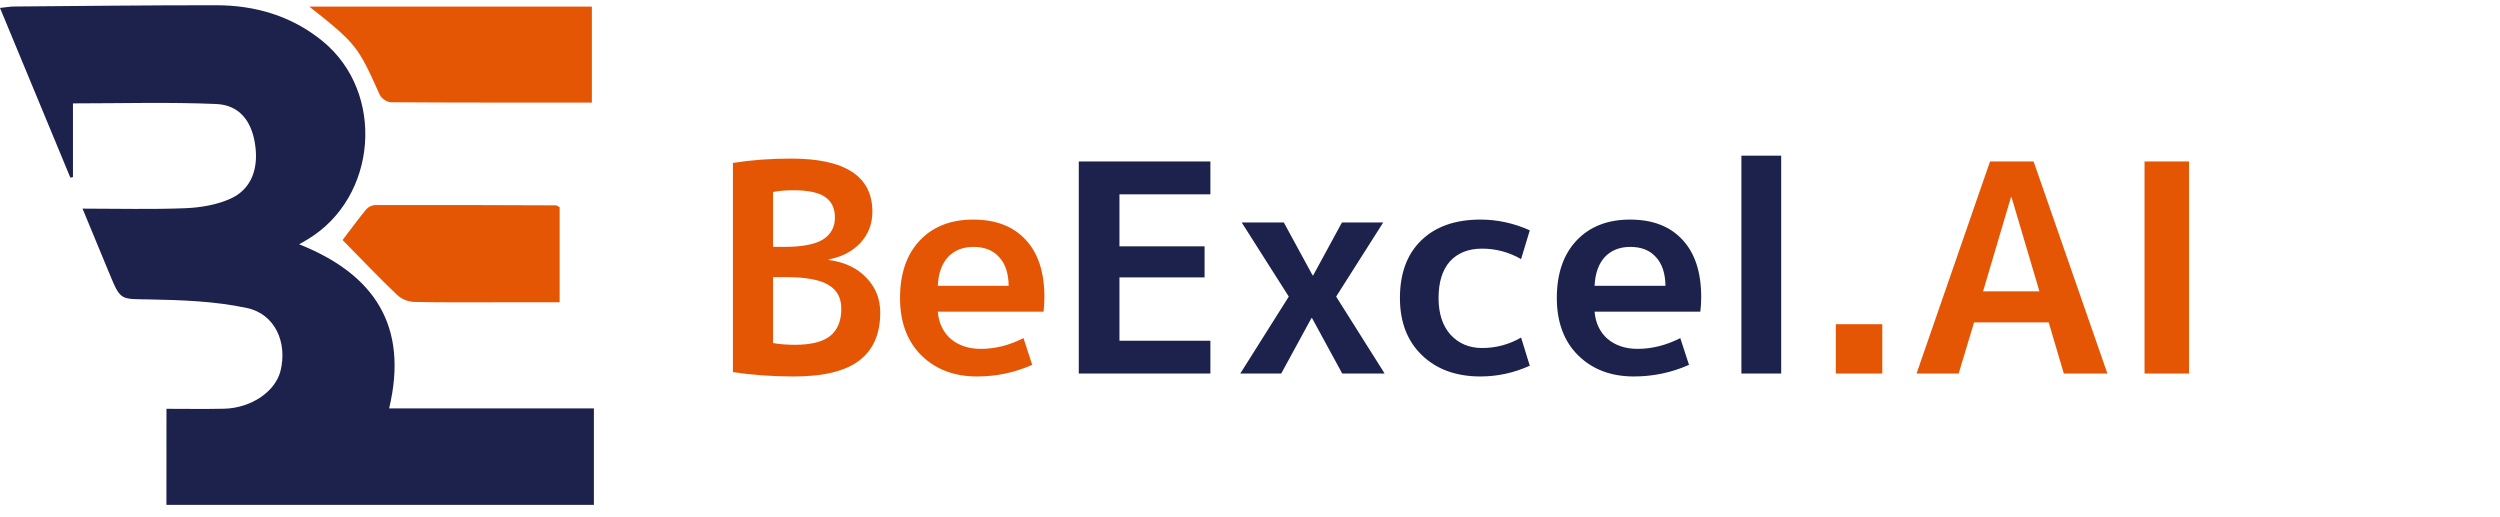
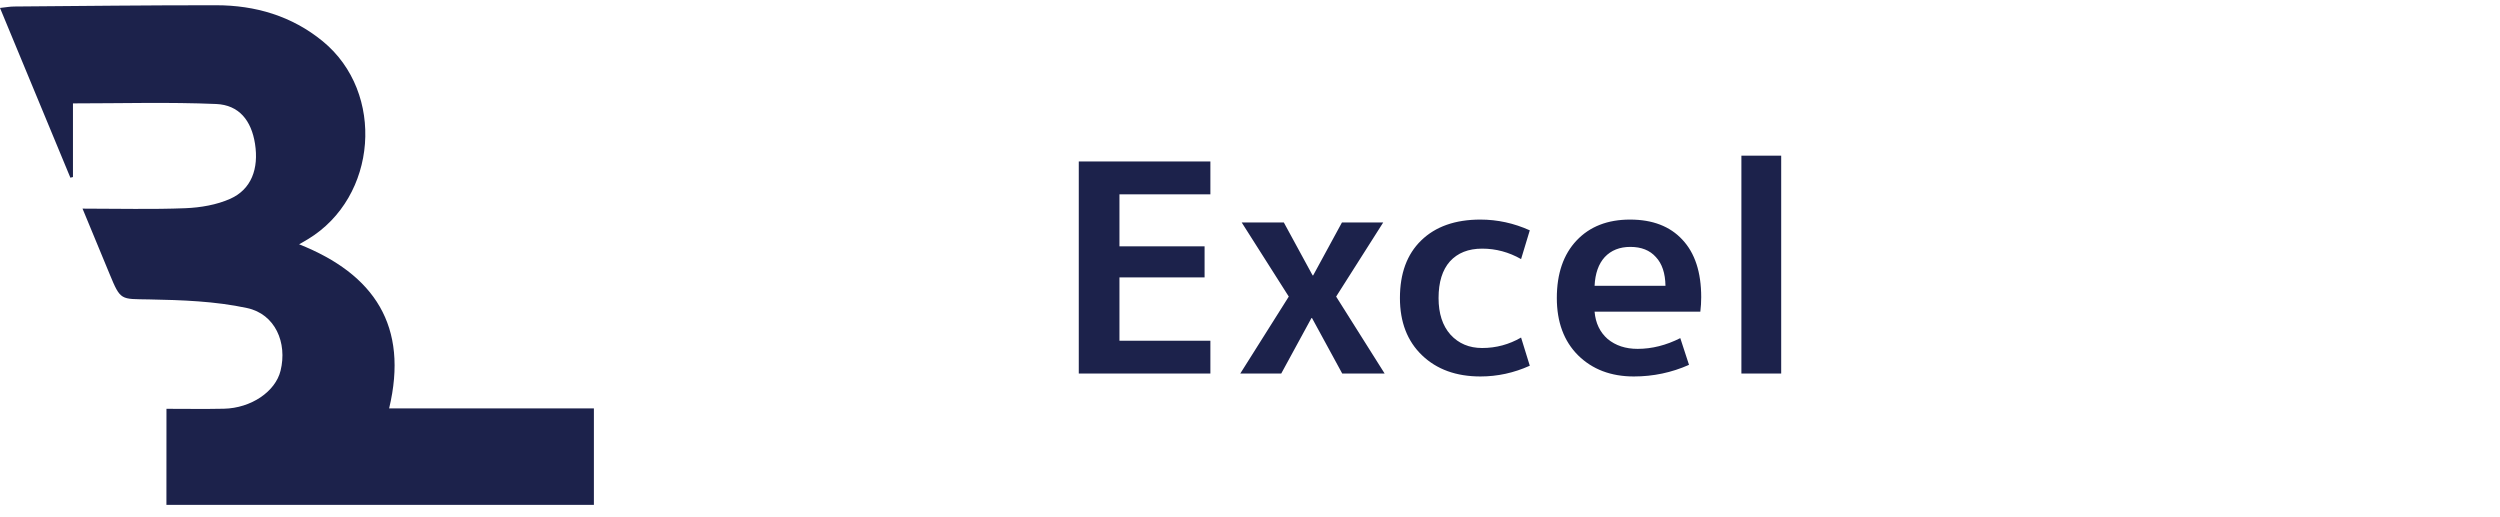
<svg xmlns="http://www.w3.org/2000/svg" width="174" height="36" viewBox="0 0 174 36" fill="none">
-   <path d="M53.803 17.184H54.551C55.805 17.184 56.708 17.015 57.261 16.678C57.827 16.328 58.11 15.816 58.11 15.142C58.11 14.495 57.881 14.016 57.422 13.706C56.977 13.396 56.236 13.241 55.198 13.241C54.686 13.241 54.221 13.281 53.803 13.362V17.184ZM53.803 19.287V23.877C54.275 23.958 54.78 23.998 55.319 23.998C56.438 23.998 57.254 23.796 57.766 23.392C58.292 22.974 58.555 22.34 58.555 21.491C58.555 20.736 58.258 20.183 57.665 19.833C57.072 19.469 56.081 19.287 54.693 19.287H53.803ZM61.264 21.754C61.264 23.237 60.779 24.349 59.808 25.09C58.838 25.831 57.321 26.202 55.259 26.202C53.762 26.202 52.347 26.101 51.012 25.899V11.34C52.28 11.138 53.628 11.037 55.056 11.037C58.831 11.037 60.718 12.27 60.718 14.737C60.718 15.573 60.442 16.294 59.889 16.901C59.337 17.494 58.602 17.878 57.685 18.053V18.094C58.791 18.242 59.66 18.653 60.294 19.327C60.941 19.988 61.264 20.797 61.264 21.754ZM65.27 19.893H70.204C70.19 19.017 69.968 18.35 69.537 17.892C69.119 17.42 68.526 17.184 67.757 17.184C67.016 17.184 66.423 17.42 65.978 17.892C65.546 18.363 65.311 19.031 65.27 19.893ZM65.27 21.693C65.338 22.488 65.641 23.122 66.18 23.594C66.733 24.052 67.427 24.281 68.263 24.281C69.26 24.281 70.251 24.032 71.235 23.533L71.842 25.393C70.629 25.933 69.348 26.202 68 26.202C66.409 26.202 65.115 25.71 64.118 24.726C63.133 23.742 62.642 22.414 62.642 20.743C62.642 19.044 63.1 17.71 64.016 16.739C64.933 15.768 66.173 15.283 67.737 15.283C69.301 15.283 70.514 15.748 71.377 16.678C72.253 17.609 72.691 18.943 72.691 20.682C72.691 21.019 72.671 21.356 72.63 21.693H65.27ZM127.772 26V22.562H131.007V26H127.772ZM133.391 26L138.506 11.239H141.539L146.675 26H143.642L142.591 22.441H137.394L136.323 26H133.391ZM138.021 20.278H141.944L140.003 13.726H139.962L138.021 20.278ZM149.26 26V11.239H152.354V26H149.26Z" fill="#E55604" />
  <path d="M77.914 13.524V17.143H83.839V19.307H77.914V23.715H84.243V26H75.083V11.239H84.243V13.524H77.914ZM91.317 22.138H91.276L89.173 26H86.322L89.699 20.642L86.423 15.485H89.355L91.357 19.166H91.397L93.399 15.485H96.271L92.995 20.642L96.372 26H93.42L91.317 22.138ZM105.867 23.493L106.473 25.454C105.368 25.953 104.222 26.202 103.036 26.202C101.351 26.202 99.996 25.71 98.972 24.726C97.947 23.742 97.435 22.414 97.435 20.743C97.435 19.031 97.927 17.696 98.911 16.739C99.908 15.768 101.283 15.283 103.036 15.283C104.222 15.283 105.368 15.533 106.473 16.031L105.867 18.033C105.017 17.548 104.114 17.305 103.157 17.305C102.2 17.305 101.452 17.602 100.913 18.195C100.387 18.788 100.124 19.637 100.124 20.743C100.124 21.821 100.4 22.67 100.953 23.291C101.519 23.911 102.254 24.221 103.157 24.221C104.128 24.221 105.031 23.978 105.867 23.493ZM110.983 19.893H115.917C115.903 19.017 115.681 18.35 115.25 17.892C114.832 17.42 114.239 17.184 113.47 17.184C112.729 17.184 112.136 17.42 111.691 17.892C111.259 18.363 111.024 19.031 110.983 19.893ZM110.983 21.693C111.051 22.488 111.354 23.122 111.893 23.594C112.446 24.052 113.14 24.281 113.976 24.281C114.973 24.281 115.964 24.032 116.948 23.533L117.555 25.393C116.342 25.933 115.061 26.202 113.713 26.202C112.122 26.202 110.828 25.71 109.831 24.726C108.847 23.742 108.355 22.414 108.355 20.743C108.355 19.044 108.813 17.71 109.729 16.739C110.646 15.768 111.886 15.283 113.45 15.283C115.014 15.283 116.227 15.748 117.09 16.678C117.966 17.609 118.404 18.943 118.404 20.682C118.404 21.019 118.384 21.356 118.343 21.693H110.983ZM121.201 26V10.835H123.971V26H121.201Z" fill="#1C224B" />
  <path d="M11.586 28.453C12.94 28.453 14.263 28.476 15.584 28.447C17.481 28.405 19.168 27.256 19.526 25.805C20.009 23.852 19.154 21.861 17.198 21.44C14.979 20.962 12.652 20.882 10.368 20.839C8.398 20.804 8.397 20.939 7.627 19.069C7.016 17.586 6.4 16.105 5.744 14.52C8.255 14.52 10.585 14.584 12.91 14.491C13.96 14.448 15.075 14.259 16.026 13.836C17.49 13.182 18.024 11.748 17.748 10.001C17.495 8.398 16.646 7.306 15.043 7.238C11.75 7.099 8.446 7.196 5.078 7.196V12.322L4.898 12.367L0 0.553C0.393 0.513 0.693 0.453 0.995 0.453C5.675 0.417 10.355 0.361 15.035 0.365C17.775 0.365 20.313 1.112 22.46 2.87C26.835 6.452 26.273 13.735 21.422 16.653C21.27 16.744 21.121 16.832 20.82 17.003C26.068 19.088 28.454 22.699 27.083 28.425H41.335V35.138H11.583L11.586 28.453Z" fill="#1C224B" />
-   <path d="M41.194 7.14C36.424 7.14 31.815 7.148 27.207 7.117C26.941 7.117 26.543 6.848 26.433 6.604C24.914 3.21 24.792 3.038 21.529 0.46H41.194V7.14Z" fill="#E55604" />
-   <path d="M23.843 16.707C24.3 16.107 24.868 15.331 25.475 14.585C25.627 14.407 25.843 14.295 26.076 14.274C30.282 14.264 34.488 14.271 38.694 14.292C38.757 14.292 38.818 14.353 38.951 14.423V21.038C37.779 21.038 36.637 21.038 35.495 21.038C33.266 21.038 31.036 21.062 28.807 21.015C28.369 20.99 27.953 20.815 27.629 20.52C26.35 19.294 25.125 18.008 23.843 16.707Z" fill="#E55604" />
</svg>